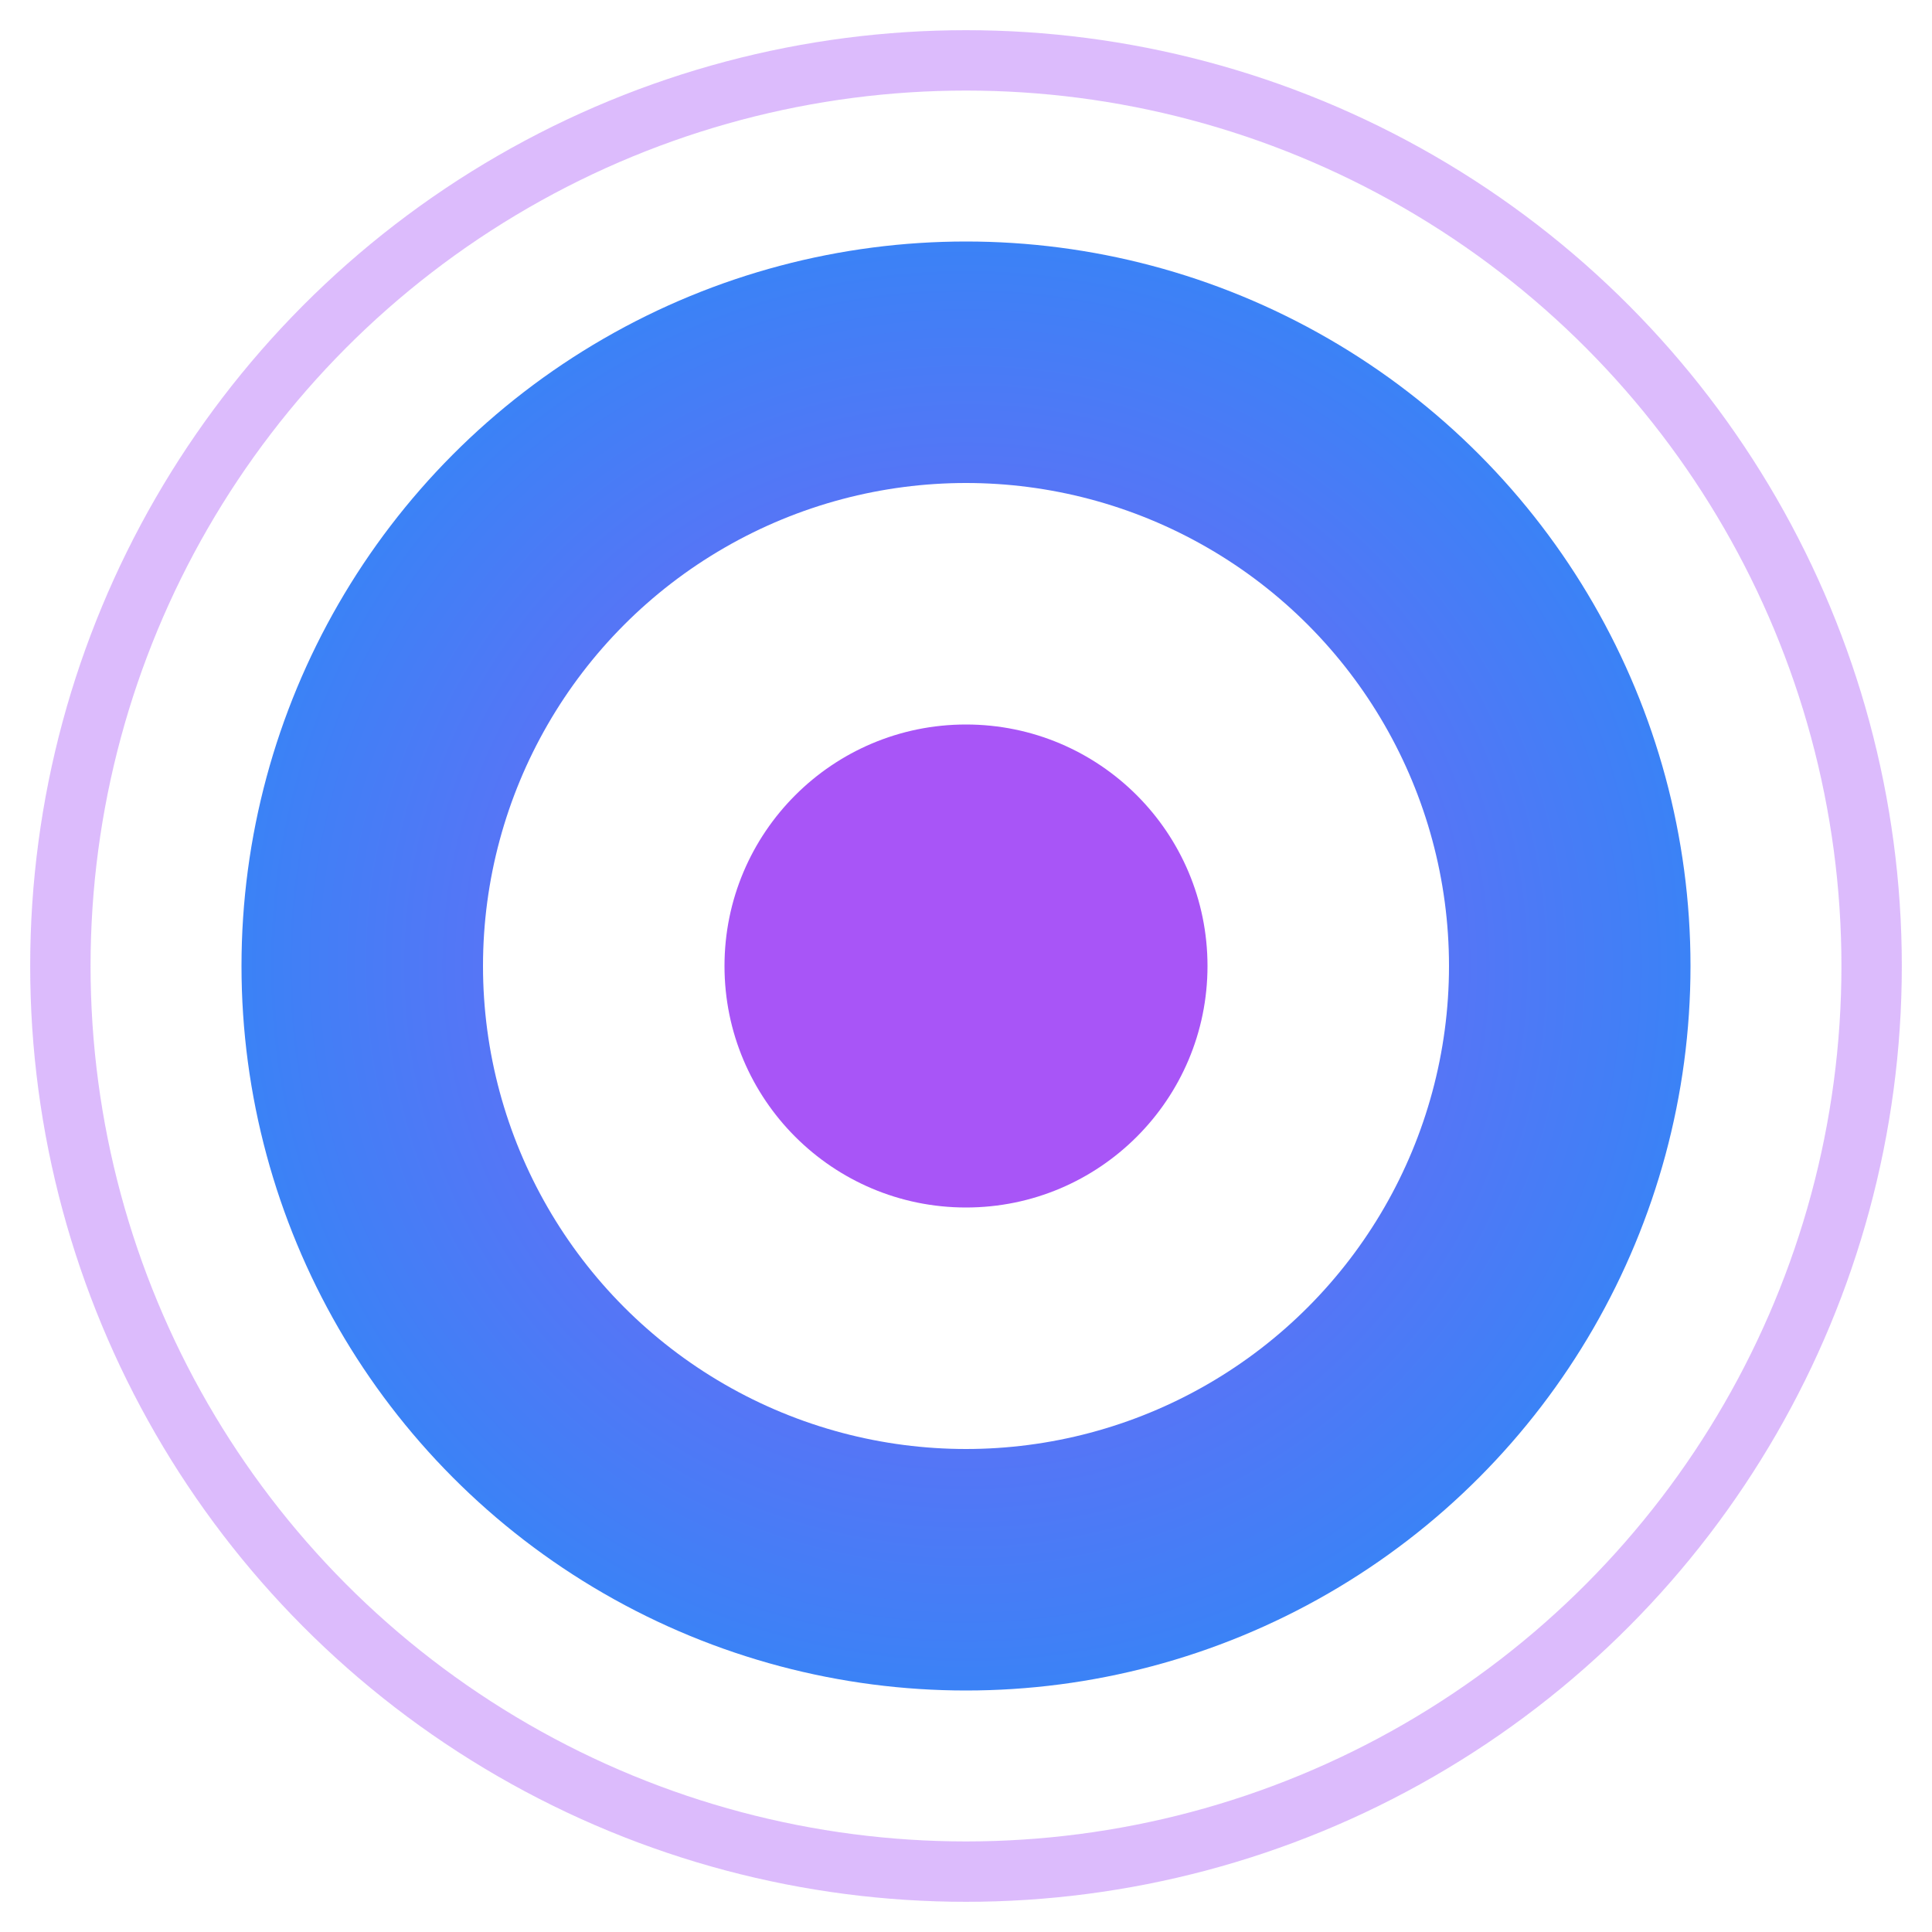
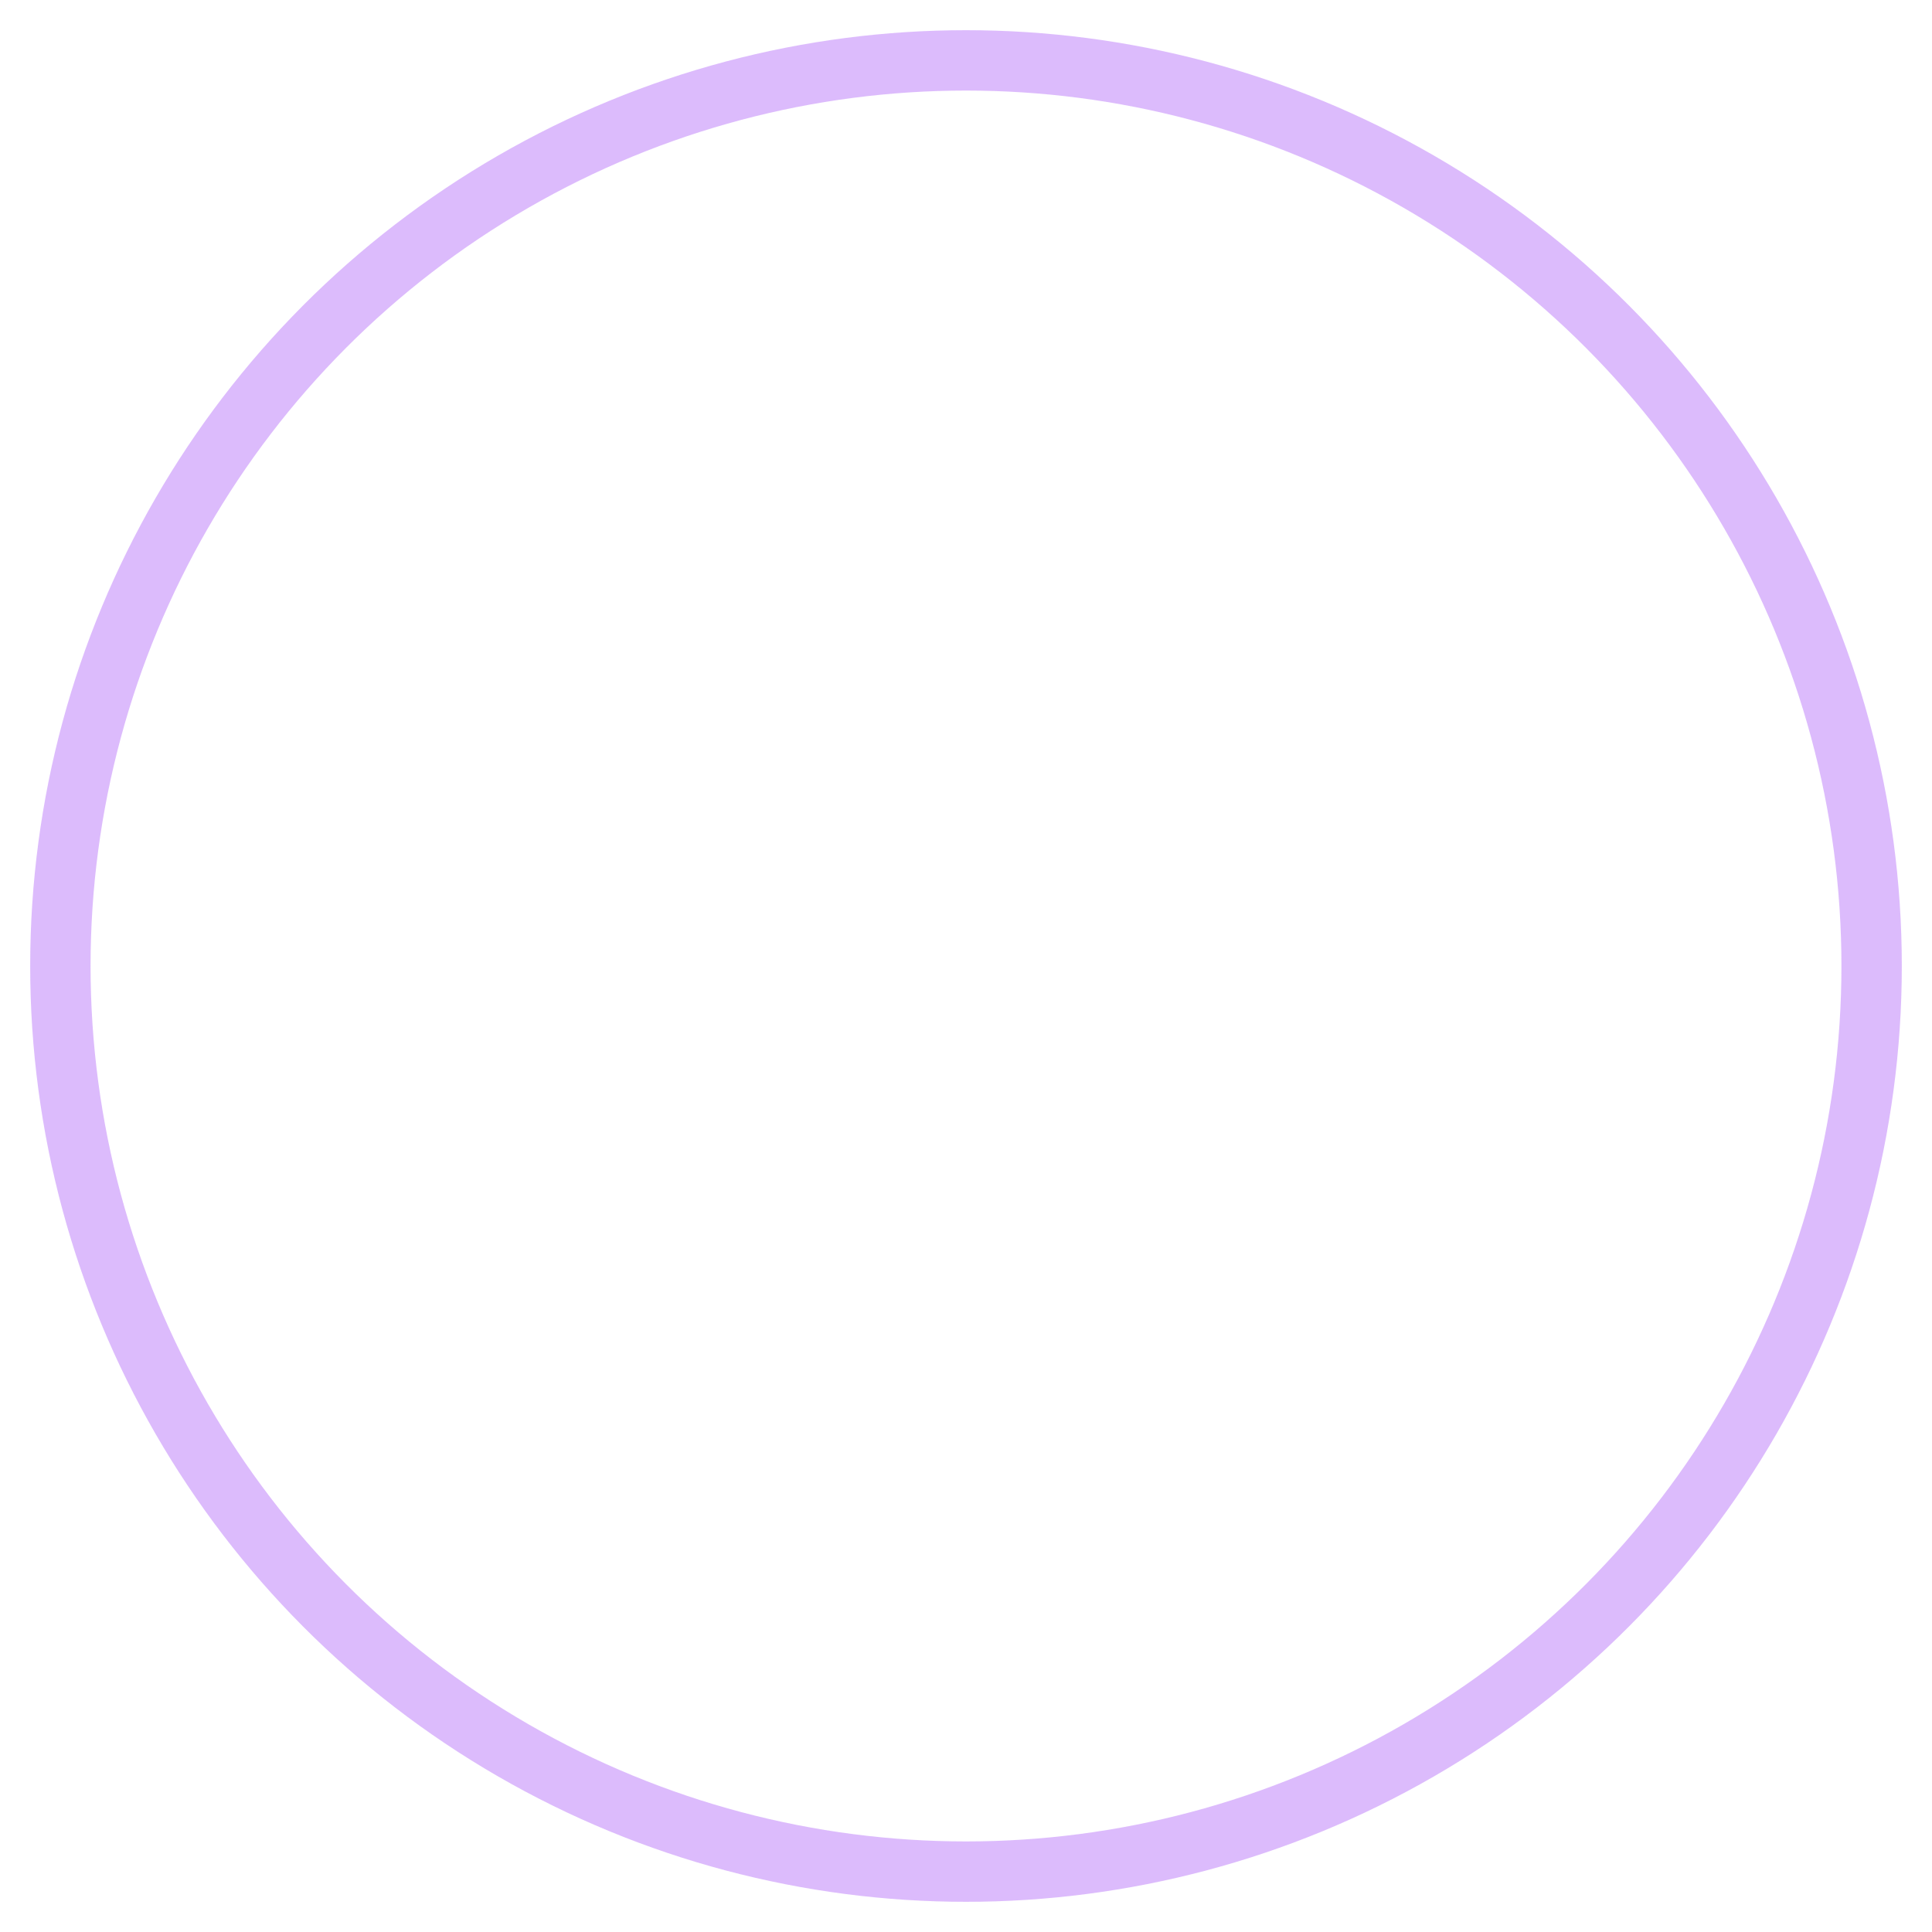
<svg xmlns="http://www.w3.org/2000/svg" width="32" height="32" viewBox="0 0 32 32">
  <defs>
    <radialGradient id="sensorGradient" cx="50%" cy="50%" r="50%">
      <stop offset="0%" style="stop-color:#8B5CF6;stop-opacity:1" />
      <stop offset="100%" style="stop-color:#3B82F6;stop-opacity:1" />
    </radialGradient>
    <filter id="glow">
      <feGaussianBlur stdDeviation="2" result="coloredBlur" />
      <feMerge>
        <feMergeNode in="coloredBlur" />
        <feMergeNode in="SourceGraphic" />
      </feMerge>
    </filter>
  </defs>
  <circle cx="16" cy="16" r="15" fill="none" stroke="#A855F7" stroke-width="1" opacity="0.4">
    <animate attributeName="r" values="12;15;12" dur="2s" repeatCount="indefinite" />
    <animate attributeName="opacity" values="0.6;0.2;0.6" dur="2s" repeatCount="indefinite" />
  </circle>
-   <circle cx="16" cy="16" r="12" fill="url(#sensorGradient)" filter="url(#glow)" />
  <circle cx="16" cy="16" r="8" fill="white" />
-   <circle cx="16" cy="16" r="4" fill="#A855F7" />
</svg>